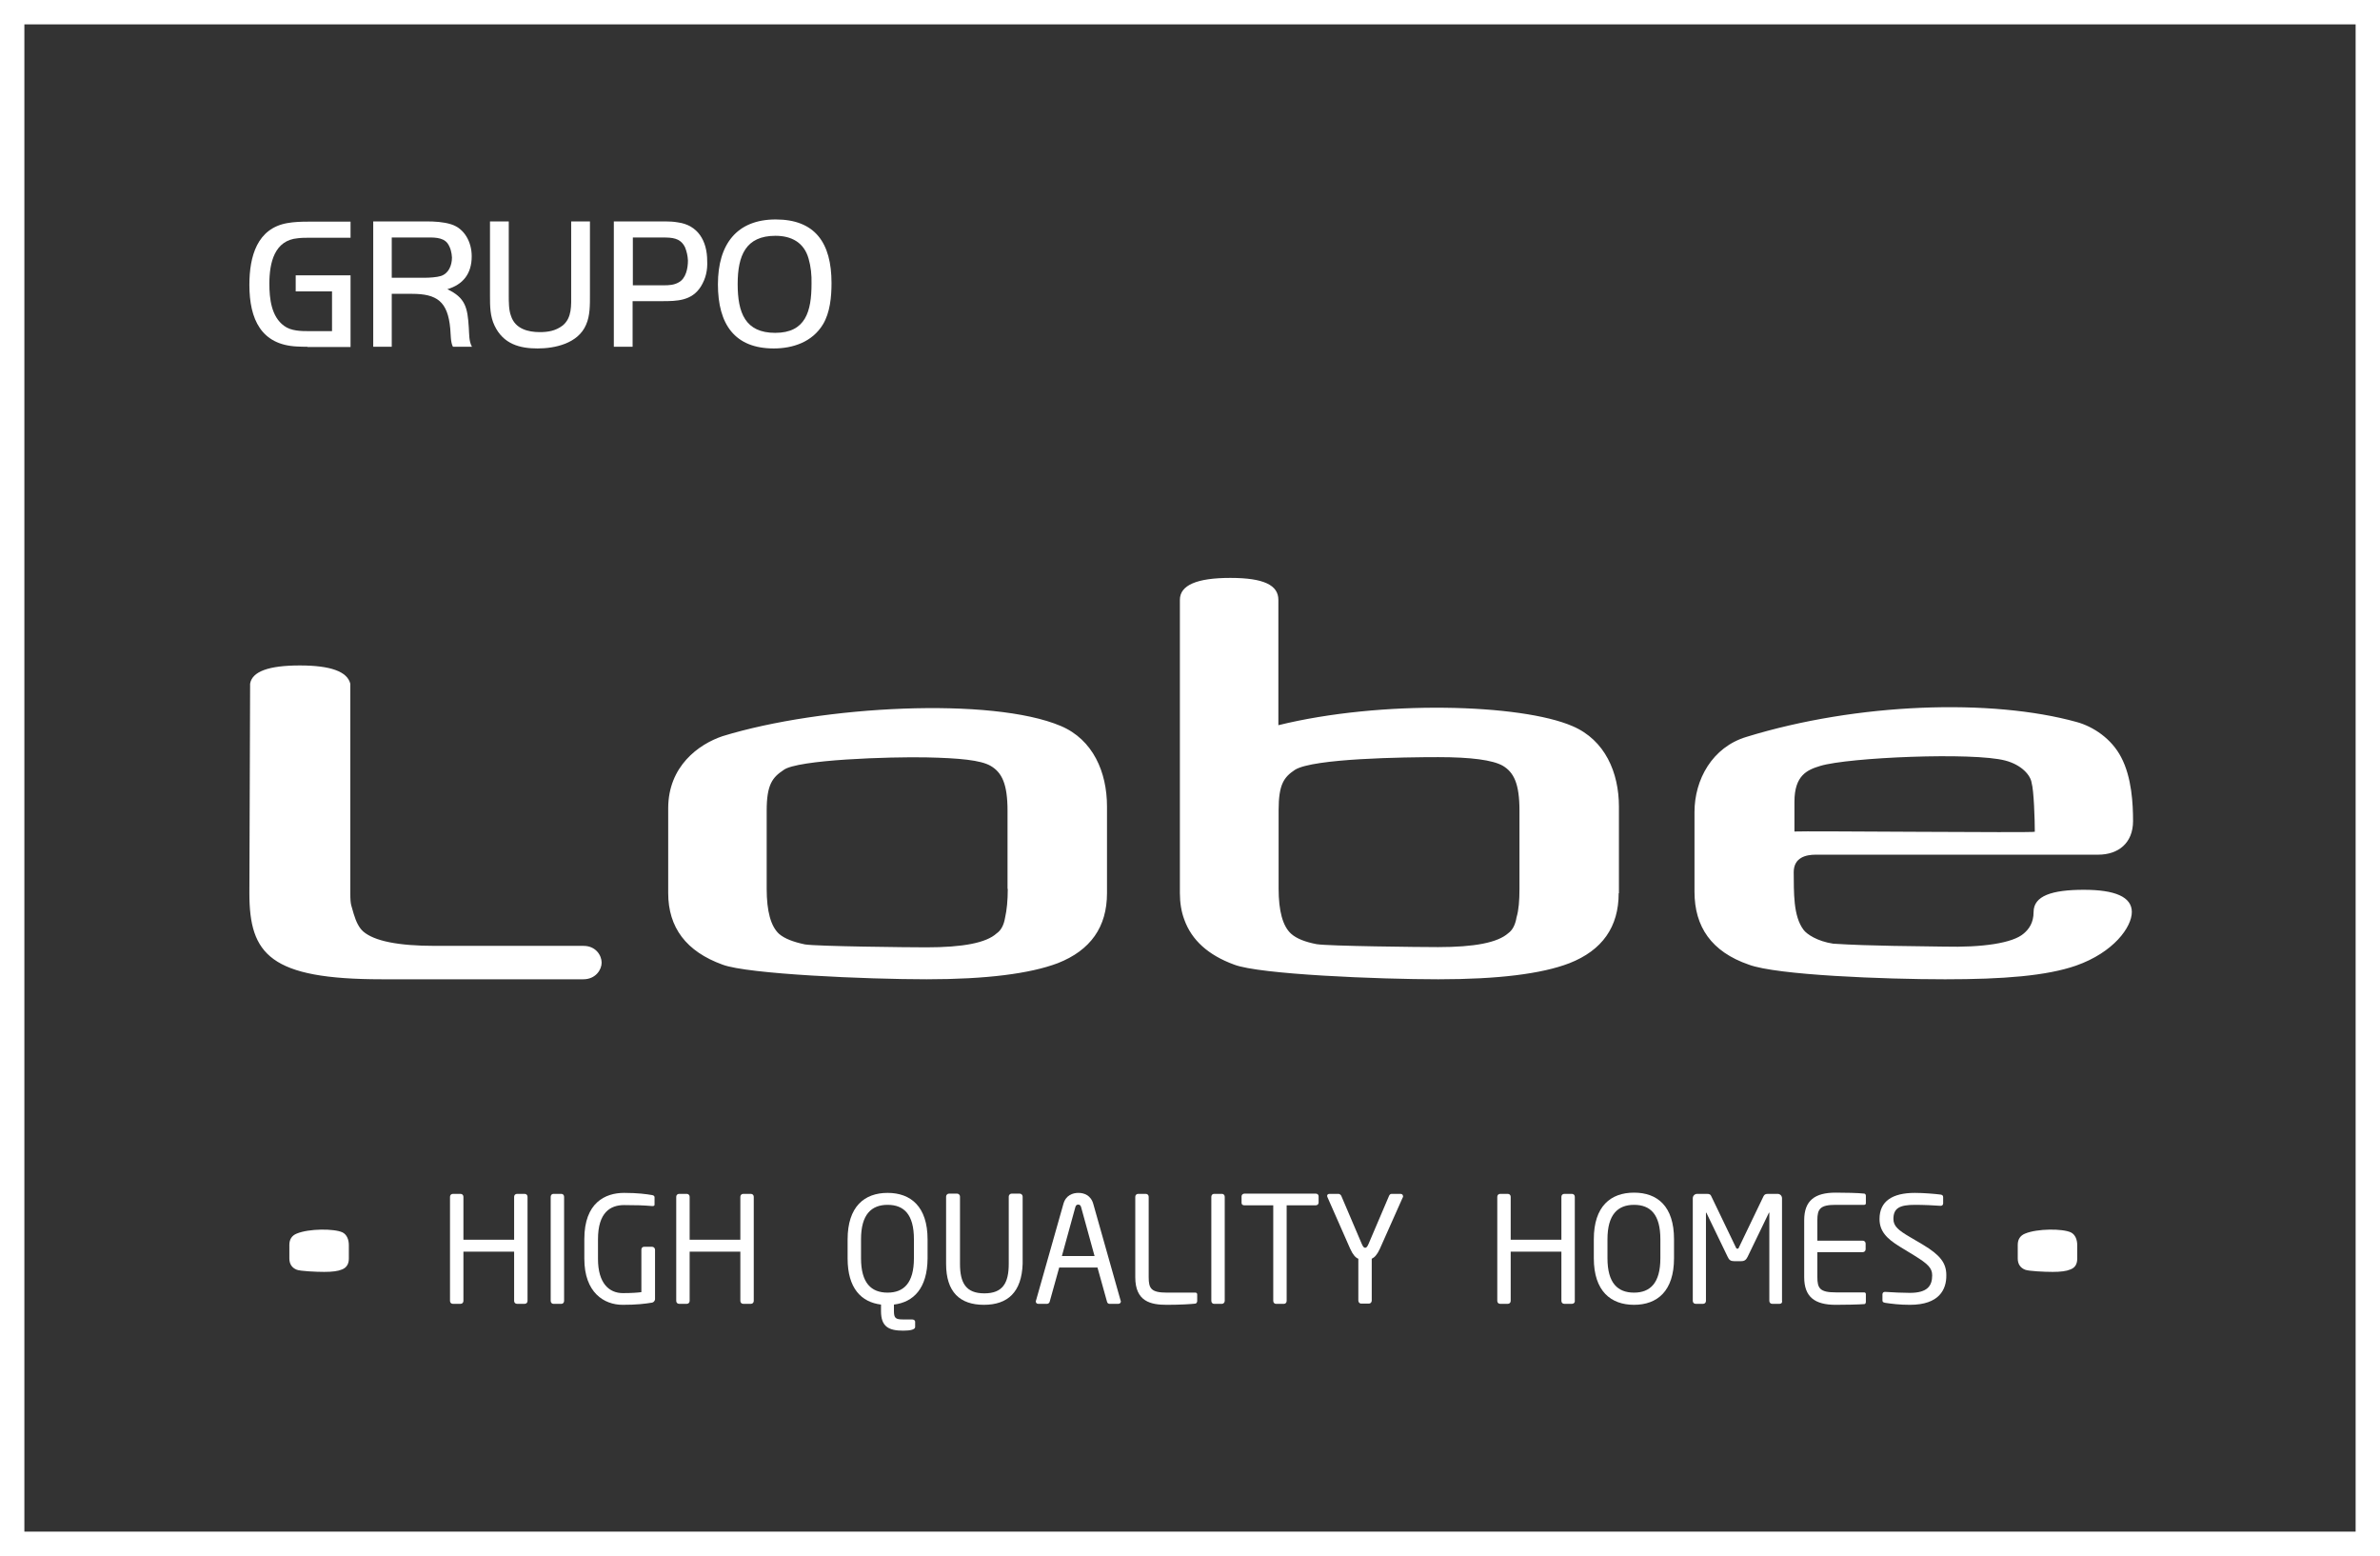
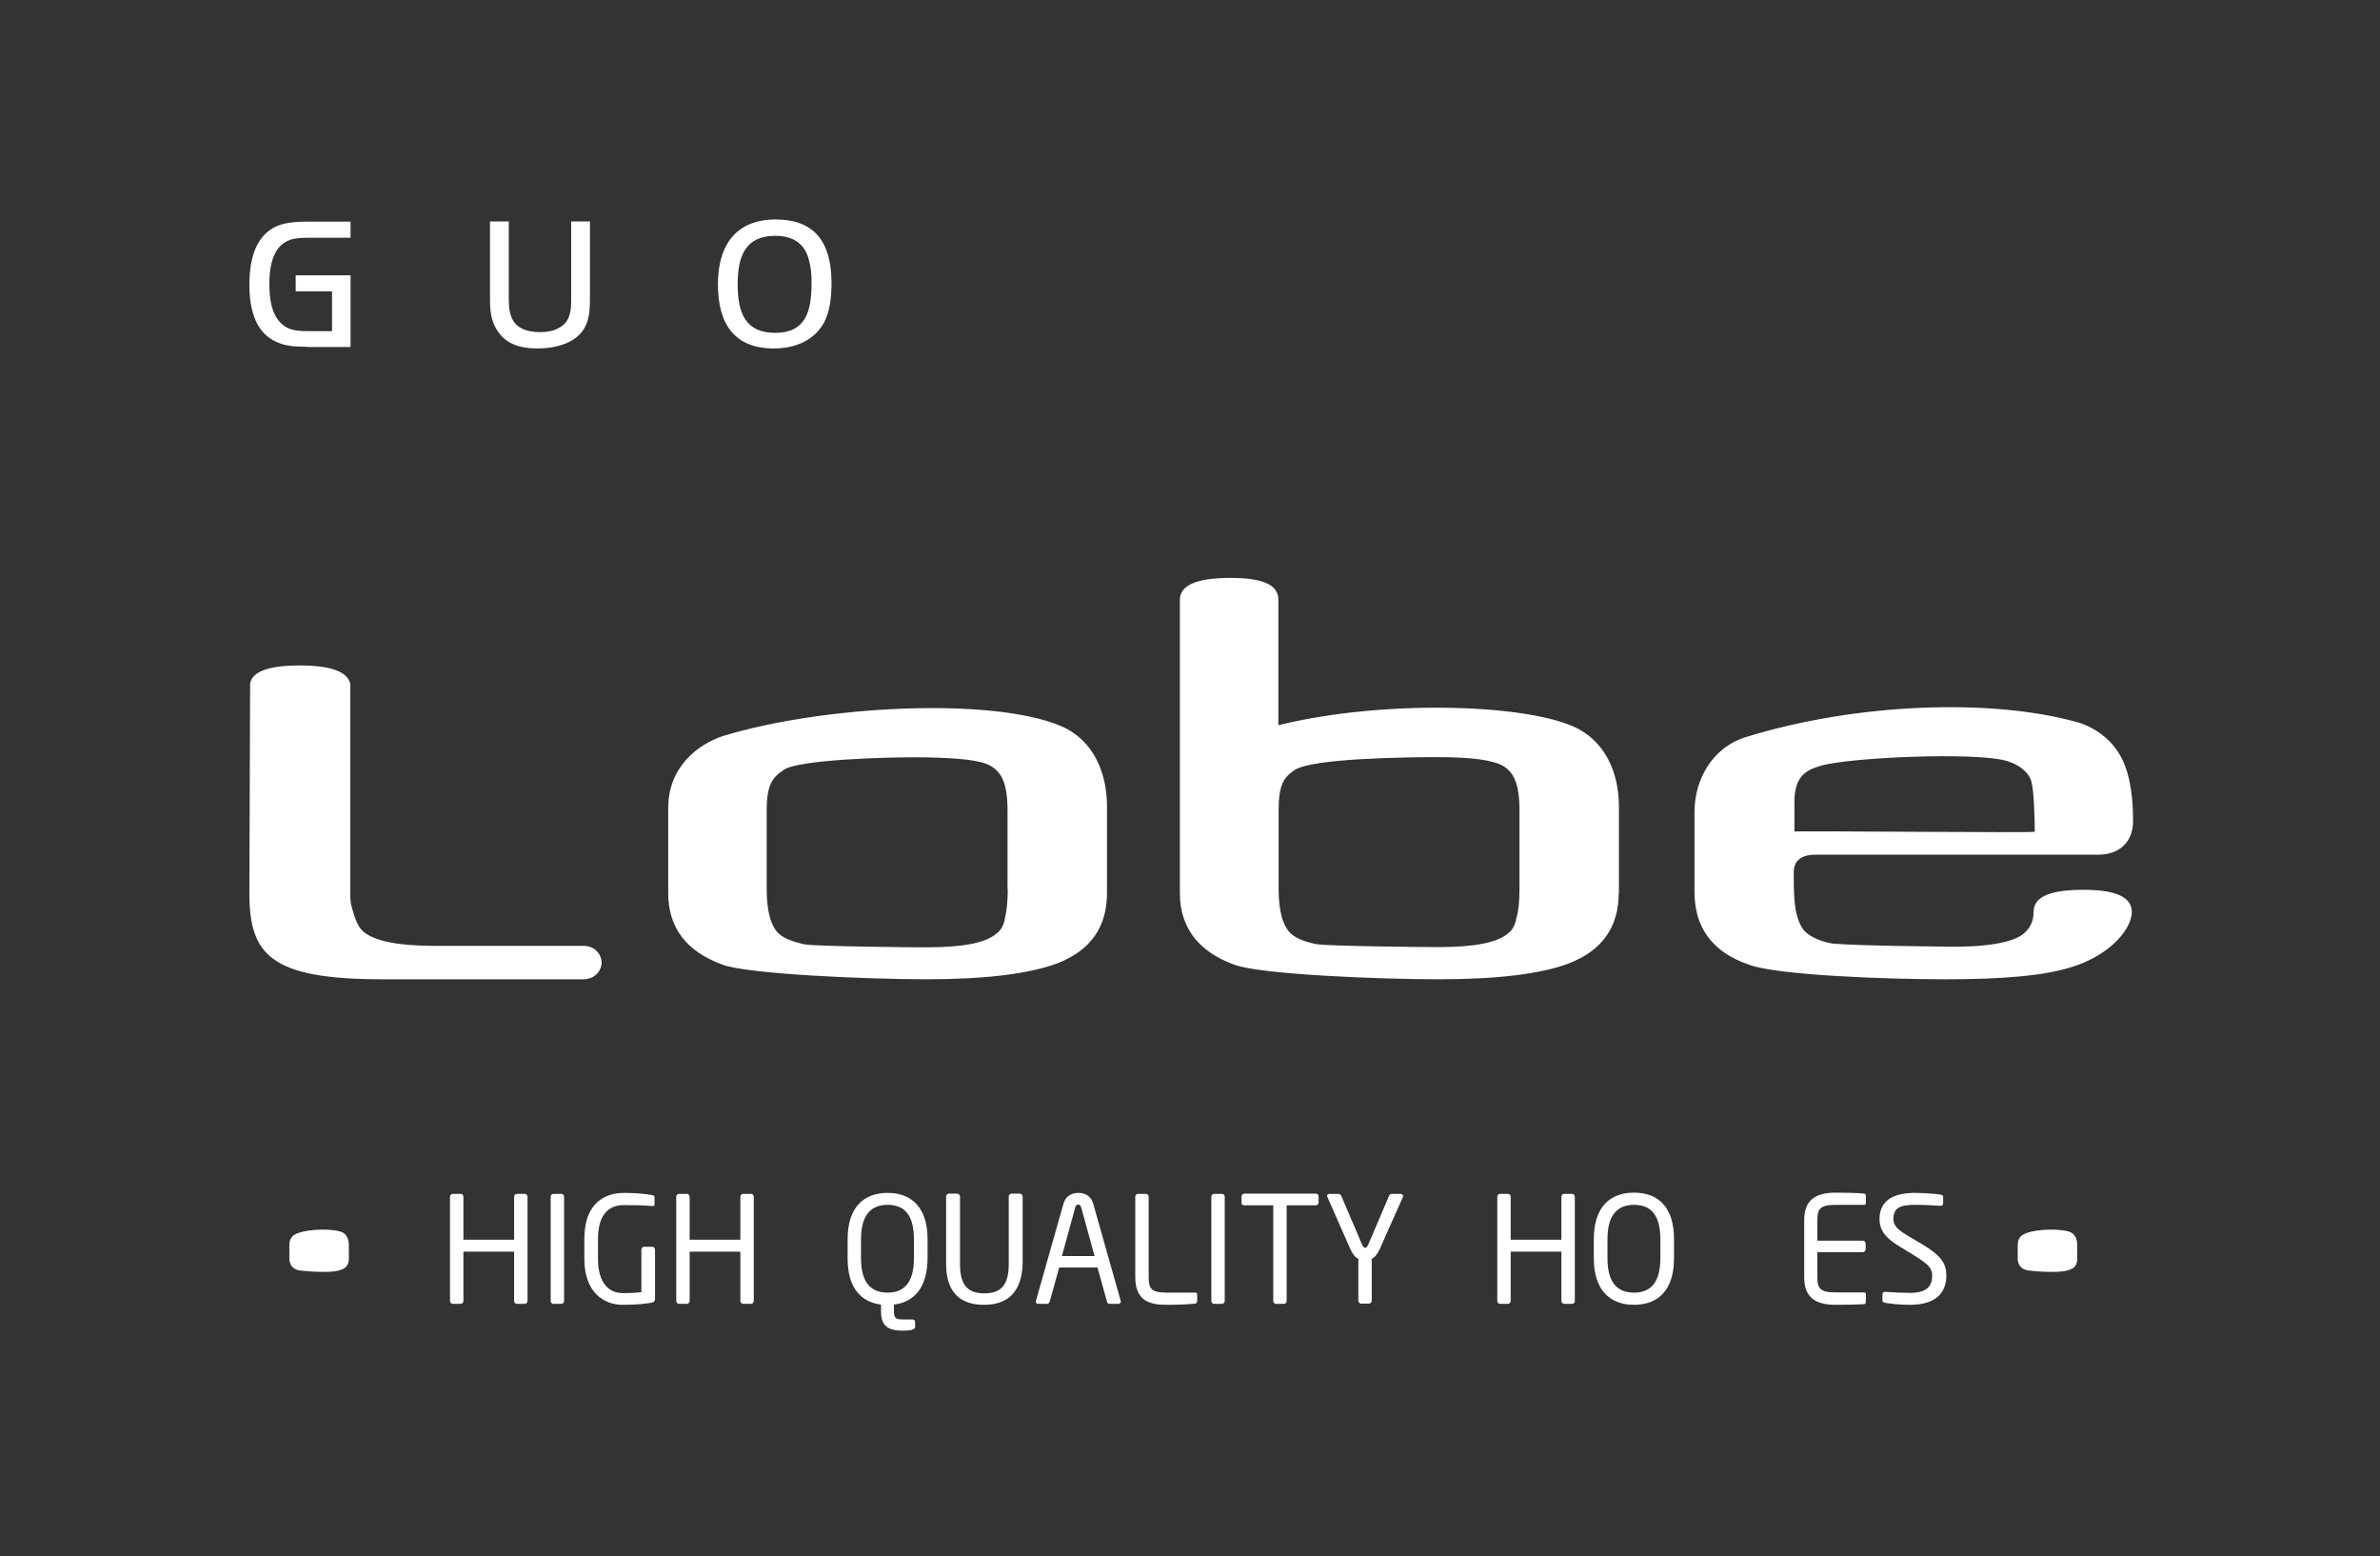
<svg xmlns="http://www.w3.org/2000/svg" version="1.1" id="Capa_1" x="0px" y="0px" width="97.63px" height="63.81px" viewBox="0 0 97.63 63.81" style="enable-background:new 0 0 97.63 63.81;" xml:space="preserve">
  <rect x="0" y="0" width="97.63" height="63.81" fill="#333333" stroke="none" />
  <style type="text/css">
	.st0{fill:#FFFFFF;}
</style>
  <g>
    <g>
-       <path class="st0" d="M97.63,63.81H0V0h97.63V63.81z M1,62.81h95.63V1H1V62.81z" />
-     </g>
+       </g>
    <path class="st0" d="M14.31,51.62v-0.56c0-0.22-0.08-0.43-0.26-0.52c-0.34-0.16-1.38-0.16-1.88,0.05c-0.2,0.08-0.3,0.24-0.3,0.46   v0.56c0,0.22,0.1,0.38,0.3,0.46c0.14,0.06,0.8,0.09,1.13,0.09c0.33,0,0.57-0.03,0.73-0.1C14.21,51.99,14.31,51.84,14.31,51.62" />
    <path class="st0" d="M85.21,51.62v-0.56c0-0.22-0.08-0.43-0.26-0.52c-0.34-0.16-1.38-0.16-1.88,0.05c-0.2,0.08-0.3,0.24-0.3,0.46   v0.56c0,0.22,0.1,0.38,0.3,0.46c0.14,0.06,0.8,0.09,1.13,0.09c0.33,0,0.57-0.03,0.73-0.1C85.12,51.99,85.21,51.84,85.21,51.62" />
    <path class="st0" d="M12.61,14.22c-0.14,0-0.28,0-0.43-0.01c-1.46-0.07-1.95-1.11-1.95-2.53c0-1.17,0.32-2.31,1.55-2.53   c0.28-0.05,0.57-0.06,0.85-0.06h1.75v0.66h-1.68c-0.16,0-0.32,0-0.48,0.02c-0.96,0.08-1.17,1-1.17,1.86c0,0.62,0.08,1.35,0.6,1.73   c0.29,0.22,0.71,0.22,1.06,0.22h0.91v-1.63h-1.49v-0.66h2.25v2.94H12.61z" />
-     <path class="st0" d="M18.58,14.22c-0.1-0.17-0.09-0.55-0.11-0.74c-0.1-1.12-0.55-1.43-1.57-1.43h-0.83v2.17h-0.76V9.08h2.19   c0.32,0,0.7,0.02,1.01,0.12c0.54,0.17,0.84,0.72,0.84,1.31c0,0.72-0.36,1.16-1,1.35c0.74,0.35,0.83,0.75,0.88,1.57   c0.02,0.26,0,0.56,0.13,0.79H18.58z M18.36,9.98c-0.2-0.27-0.62-0.24-0.91-0.24h-1.38v1.65h1.38c0.17,0,0.47-0.02,0.63-0.07   c0.32-0.1,0.46-0.43,0.46-0.76C18.53,10.36,18.48,10.15,18.36,9.98" />
    <path class="st0" d="M24.04,13.32c-0.33,0.77-1.28,0.97-1.99,0.97c-0.73,0-1.4-0.18-1.76-0.93c-0.19-0.39-0.19-0.81-0.19-1.23V9.08   h0.77v3.05c0,0.25,0,0.59,0.09,0.82c0.17,0.54,0.71,0.67,1.18,0.67c0.34,0,0.65-0.05,0.94-0.27c0.39-0.32,0.35-0.83,0.35-1.3V9.08   h0.77v2.99C24.2,12.49,24.21,12.94,24.04,13.32" />
-     <path class="st0" d="M28.75,11.75c-0.37,0.59-0.98,0.6-1.59,0.6h-1.21v1.87h-0.77V9.08h2.12c0.17,0,0.34,0.01,0.51,0.04   c0.81,0.11,1.2,0.75,1.2,1.58C29.03,11.08,28.95,11.43,28.75,11.75 M28.1,10.14c-0.19-0.39-0.54-0.4-0.91-0.4h-1.23v1.96h1.27   c0.21,0,0.42-0.01,0.61-0.12c0.3-0.16,0.38-0.58,0.38-0.9C28.21,10.49,28.17,10.31,28.1,10.14" />
    <path class="st0" d="M33.76,13.3c-0.44,0.73-1.24,0.99-2.02,0.99c-1.6,0-2.29-0.99-2.29-2.63c0-1.65,0.78-2.66,2.37-2.66   c1.61,0,2.29,0.95,2.29,2.61C34.11,12.17,34.05,12.82,33.76,13.3 M33.17,10.61c-0.19-0.68-0.72-0.94-1.36-0.94   c-1.22,0-1.55,0.81-1.55,1.98c0,1.18,0.31,2,1.54,2c1.25,0,1.49-0.88,1.49-2.02C33.3,11.28,33.26,10.92,33.17,10.61" />
    <path class="st0" d="M83.47,34.11c0,0.05-9.47-0.04-9.86-0.01v-1.22c0-1.09,0.53-1.31,1.06-1.47c1.15-0.35,6.27-0.57,7.59-0.22   c0.68,0.18,1.04,0.61,1.08,0.92C83.43,32.41,83.47,33.61,83.47,34.11 M87.45,37.4c0-0.62-0.69-0.91-1.97-0.91   c-1.31,0-2.06,0.25-2.06,0.91c0,0.45-0.2,0.71-0.4,0.88c-0.45,0.4-1.71,0.58-3.28,0.54c-1.05-0.02-3-0.02-4.54-0.12   c-0.66-0.1-1.08-0.39-1.21-0.56c-0.44-0.57-0.4-1.56-0.41-2.37c0-0.61,0.51-0.72,0.9-0.72h11.59c0.83,0,1.43-0.48,1.43-1.38   c0-0.69-0.05-1.79-0.49-2.62c-0.39-0.75-1.13-1.25-1.82-1.44c-3.5-0.97-9-0.79-13.55,0.61c-1.4,0.42-2.13,1.75-2.13,3.08v3.27   c0,1.43,0.69,2.46,2.23,2.99c1.14,0.43,5.57,0.6,8.05,0.6c2.39,0,4.16-0.14,5.37-0.56C86.7,39.06,87.45,38.02,87.45,37.4    M62.33,36.45v-3.21c0-1.1-0.23-1.57-0.69-1.84c-0.41-0.23-1.29-0.35-2.64-0.35c-1.39,0-5.13,0.05-5.88,0.52   c-0.45,0.3-0.67,0.59-0.67,1.66v3.21c0,0.92,0.17,1.54,0.51,1.85c0.22,0.2,0.58,0.34,1.05,0.43c0.48,0.08,4.25,0.12,4.98,0.12   c1.49,0,2.44-0.18,2.88-0.57c0.18-0.13,0.29-0.35,0.34-0.65C62.3,37.32,62.33,36.93,62.33,36.45 M66.4,36.63   c0,1.38-0.67,2.34-2.02,2.87c-1.14,0.44-2.94,0.66-5.38,0.66c-2.44,0-7.34-0.2-8.37-0.6c-1.07-0.39-1.75-1.01-2.05-1.85   c-0.12-0.32-0.18-0.69-0.18-1.08V24.6c0-0.6,0.69-0.9,2.07-0.9c1.38,0,1.97,0.3,1.97,0.9v4.75v0.39c4.22-1.04,9.95-0.88,12.07,0.04   c1.33,0.57,1.9,1.9,1.9,3.3V36.63z M41.34,36.45c0,0.48-0.04,0.87-0.11,1.18c-0.05,0.3-0.16,0.52-0.35,0.65   c-0.43,0.39-1.39,0.57-2.88,0.57c-0.72,0-4.5-0.04-4.98-0.12c-0.48-0.1-0.84-0.24-1.06-0.43c-0.34-0.31-0.51-0.93-0.51-1.85v-3.21   c0-1.07,0.24-1.36,0.69-1.66c0.55-0.43,4.39-0.55,5.86-0.52c1.35,0.03,2.23,0.11,2.64,0.35c0.46,0.27,0.69,0.74,0.69,1.84V36.45z    M45.41,36.63v-3.56c0-1.4-0.57-2.74-1.9-3.3c-2.82-1.19-9.77-0.84-13.87,0.42c-0.98,0.33-2.23,1.23-2.23,2.96v3.47   c0,1.42,0.74,2.4,2.23,2.94c1.03,0.39,5.93,0.6,8.37,0.6c2.45,0,4.24-0.23,5.38-0.66C44.74,38.97,45.41,38.01,45.41,36.63    M24.68,39.48c0-0.31-0.25-0.69-0.74-0.69h-6.09c-1.52,0-2.5-0.2-2.95-0.59c-0.17-0.15-0.29-0.39-0.39-0.72   c-0.09-0.35-0.14-0.33-0.14-0.85v-8.59c-0.12-0.5-0.81-0.75-2.07-0.75c-1.28,0-1.96,0.25-2.04,0.75l-0.03,8.59   c0,2.51,0.85,3.53,5.44,3.53h8.26C24.43,40.16,24.68,39.77,24.68,39.48" />
    <g>
      <path class="st0" d="M21.52,53.47h-0.31c-0.07,0-0.12-0.05-0.12-0.12v-2.02h-2.08v2.02c0,0.07-0.05,0.12-0.12,0.12h-0.31    c-0.07,0-0.12-0.05-0.12-0.12v-4.27c0-0.07,0.05-0.12,0.12-0.12h0.31c0.07,0,0.12,0.05,0.12,0.12v1.76h2.08v-1.76    c0-0.07,0.05-0.12,0.12-0.12h0.31c0.07,0,0.12,0.05,0.12,0.12v4.27C21.64,53.42,21.59,53.47,21.52,53.47z" />
      <path class="st0" d="M23.03,53.47H22.7c-0.06,0-0.11-0.05-0.11-0.12v-4.27c0-0.06,0.04-0.12,0.11-0.12h0.33    c0.06,0,0.11,0.05,0.11,0.12v4.27C23.14,53.41,23.1,53.47,23.03,53.47z" />
      <path class="st0" d="M26.75,53.42c-0.3,0.05-0.64,0.09-1.21,0.09c-0.76,0-1.57-0.5-1.57-1.89v-0.81c0-1.48,0.85-1.89,1.63-1.89    c0.56,0,0.92,0.05,1.15,0.09c0.05,0.01,0.1,0.03,0.1,0.09v0.3c0,0.04-0.02,0.06-0.08,0.06c-0.01,0-0.02,0-0.02,0    c-0.36-0.03-0.64-0.04-1.15-0.04c-0.56,0-1.07,0.3-1.07,1.4v0.81c0,1,0.46,1.4,1.02,1.4c0.37,0,0.62-0.02,0.76-0.04v-1.74    c0-0.07,0.04-0.12,0.11-0.12h0.33c0.06,0,0.12,0.05,0.12,0.12v2.04C26.86,53.35,26.81,53.41,26.75,53.42z" />
      <path class="st0" d="M30.8,53.47h-0.31c-0.07,0-0.12-0.05-0.12-0.12v-2.02h-2.08v2.02c0,0.07-0.05,0.12-0.12,0.12h-0.31    c-0.07,0-0.12-0.05-0.12-0.12v-4.27c0-0.07,0.05-0.12,0.12-0.12h0.31c0.07,0,0.12,0.05,0.12,0.12v1.76h2.08v-1.76    c0-0.07,0.05-0.12,0.12-0.12h0.31c0.07,0,0.12,0.05,0.12,0.12v4.27C30.92,53.42,30.87,53.47,30.8,53.47z" />
      <path class="st0" d="M36.67,53.5v0.26c0,0.3,0.07,0.35,0.38,0.35h0.36c0.07,0,0.13,0.03,0.13,0.1v0.21c0,0.1-0.18,0.15-0.49,0.15    c-0.59,0-0.91-0.16-0.91-0.8v-0.27c-0.81-0.1-1.37-0.67-1.37-1.89v-0.78c0-1.35,0.69-1.91,1.64-1.91c0.95,0,1.64,0.56,1.64,1.91    v0.78C38.04,52.83,37.48,53.4,36.67,53.5z M37.49,50.82c0-1.02-0.41-1.41-1.08-1.41c-0.66,0-1.09,0.39-1.09,1.41v0.78    c0,1.02,0.42,1.41,1.09,1.41c0.66,0,1.08-0.39,1.08-1.41V50.82z" />
      <path class="st0" d="M40.36,53.51c-0.98,0-1.55-0.52-1.55-1.68v-2.76c0-0.06,0.05-0.12,0.12-0.12h0.33c0.06,0,0.12,0.05,0.12,0.12    v2.76c0,0.78,0.24,1.21,1,1.21c0.75,0,1-0.42,1-1.21v-2.76c0-0.06,0.05-0.12,0.12-0.12h0.33c0.06,0,0.12,0.05,0.12,0.12v2.76    C41.91,52.99,41.34,53.51,40.36,53.51z" />
      <path class="st0" d="M45.87,53.47h-0.36c-0.05,0-0.09-0.04-0.1-0.09l-0.39-1.4h-1.57l-0.39,1.4c-0.01,0.05-0.06,0.09-0.11,0.09    h-0.36c-0.06,0-0.1-0.04-0.1-0.1c0-0.01,0-0.03,0.01-0.04l1.12-3.95c0.1-0.37,0.39-0.46,0.62-0.46c0.22,0,0.51,0.09,0.61,0.46    l1.12,3.96c0.01,0.01,0.01,0.03,0.01,0.04C45.97,53.43,45.94,53.47,45.87,53.47z M44.35,49.51c-0.02-0.07-0.05-0.11-0.12-0.11    c-0.07,0-0.1,0.04-0.12,0.11l-0.55,2h1.34L44.35,49.51z" />
      <path class="st0" d="M49.04,53.46c-0.16,0.02-0.61,0.05-1.18,0.05c-0.65,0-1.29-0.13-1.29-1.13v-3.3c0-0.07,0.05-0.12,0.12-0.12    h0.31c0.07,0,0.12,0.05,0.12,0.12v3.3c0,0.46,0.1,0.63,0.75,0.63h1.17c0.04,0,0.07,0.03,0.07,0.07v0.29    C49.1,53.41,49.08,53.45,49.04,53.46z" />
      <path class="st0" d="M50.13,53.47h-0.33c-0.06,0-0.11-0.05-0.11-0.12v-4.27c0-0.06,0.04-0.12,0.11-0.12h0.33    c0.06,0,0.11,0.05,0.11,0.12v4.27C50.24,53.41,50.19,53.47,50.13,53.47z" />
      <path class="st0" d="M53.96,49.43h-1.18v3.92c0,0.06-0.04,0.12-0.11,0.12h-0.33c-0.06,0-0.11-0.05-0.11-0.12v-3.92h-1.18    c-0.07,0-0.12-0.03-0.12-0.1v-0.27c0-0.06,0.05-0.11,0.12-0.11h2.92c0.07,0,0.12,0.04,0.12,0.11v0.27    C54.08,49.4,54.03,49.43,53.96,49.43z" />
      <path class="st0" d="M57.54,49.11l-0.94,2.11c-0.11,0.24-0.22,0.35-0.33,0.4v1.72c0,0.06-0.05,0.12-0.11,0.12h-0.33    c-0.06,0-0.11-0.06-0.11-0.12v-1.72c-0.11-0.04-0.22-0.16-0.33-0.4l-0.93-2.11c-0.01-0.02-0.02-0.05-0.02-0.07    c0-0.05,0.04-0.08,0.1-0.08h0.37c0.04,0,0.09,0.04,0.11,0.08l0.84,1.97c0.06,0.14,0.1,0.16,0.14,0.16c0.04,0,0.08-0.02,0.14-0.16    l0.84-1.97c0.02-0.04,0.05-0.08,0.1-0.08h0.37c0.06,0,0.1,0.04,0.1,0.08C57.56,49.06,57.56,49.09,57.54,49.11z" />
      <path class="st0" d="M64.48,53.47h-0.31c-0.07,0-0.12-0.05-0.12-0.12v-2.02h-2.08v2.02c0,0.07-0.05,0.12-0.12,0.12h-0.31    c-0.07,0-0.12-0.05-0.12-0.12v-4.27c0-0.07,0.05-0.12,0.12-0.12h0.31c0.07,0,0.12,0.05,0.12,0.12v1.76h2.08v-1.76    c0-0.07,0.05-0.12,0.12-0.12h0.31c0.07,0,0.12,0.05,0.12,0.12v4.27C64.61,53.42,64.55,53.47,64.48,53.47z" />
      <path class="st0" d="M67.03,53.51c-0.95,0-1.65-0.56-1.65-1.91v-0.78c0-1.35,0.69-1.91,1.65-1.91s1.64,0.56,1.64,1.91v0.78    C68.67,52.95,67.98,53.51,67.03,53.51z M68.11,50.82c0-1.02-0.41-1.41-1.08-1.41c-0.66,0-1.09,0.39-1.09,1.41v0.78    c0,1.02,0.42,1.41,1.09,1.41c0.66,0,1.08-0.39,1.08-1.41V50.82z" />
-       <path class="st0" d="M73,53.47h-0.3c-0.07,0-0.12-0.05-0.12-0.12v-3.6c0-0.01,0-0.02-0.01-0.02c-0.01,0-0.01,0-0.01,0.01    l-0.87,1.8c-0.06,0.12-0.12,0.18-0.27,0.18h-0.28c-0.15,0-0.21-0.05-0.27-0.18L70,49.74C70,49.73,70,49.73,69.99,49.73    c-0.01,0-0.01,0.01-0.01,0.02v3.6c0,0.07-0.05,0.12-0.12,0.12h-0.3c-0.07,0-0.12-0.05-0.12-0.12v-4.21c0-0.1,0.08-0.18,0.18-0.18    h0.39c0.11,0,0.16,0.02,0.19,0.1l1,2.08c0.02,0.05,0.04,0.07,0.07,0.07s0.05-0.01,0.07-0.07l1-2.08c0.04-0.08,0.09-0.1,0.19-0.1    h0.39c0.1,0,0.18,0.08,0.18,0.18v4.21C73.12,53.42,73.07,53.47,73,53.47z" />
      <path class="st0" d="M76.48,53.48c-0.23,0.02-0.83,0.03-1.18,0.03c-0.85,0-1.29-0.32-1.29-1.13v-2.34c0-0.81,0.44-1.13,1.29-1.13    c0.36,0,0.93,0.01,1.18,0.04c0.04,0.01,0.06,0.05,0.06,0.09v0.3c0,0.04-0.02,0.07-0.07,0.07H75.3c-0.64,0-0.75,0.17-0.75,0.63    v0.84h1.86c0.07,0,0.12,0.05,0.12,0.12v0.23c0,0.07-0.05,0.12-0.12,0.12h-1.86v1.02c0,0.46,0.1,0.63,0.75,0.63h1.17    c0.04,0,0.07,0.03,0.07,0.07v0.31C76.54,53.43,76.52,53.48,76.48,53.48z" />
      <path class="st0" d="M78.35,53.51c-0.42,0-0.74-0.04-1.01-0.08c-0.1-0.02-0.12-0.04-0.12-0.11v-0.24c0-0.07,0.05-0.1,0.1-0.1    c0.01,0,0.01,0,0.02,0c0.28,0.02,0.72,0.04,1,0.04c0.73,0,0.92-0.29,0.92-0.72c0-0.3-0.18-0.47-0.73-0.81l-0.59-0.36    c-0.56-0.34-0.84-0.65-0.84-1.14c0-0.73,0.53-1.07,1.45-1.07c0.36,0,0.83,0.04,1.06,0.07c0.06,0.01,0.1,0.04,0.1,0.1v0.26    c0,0.06-0.04,0.1-0.1,0.1c-0.01,0-0.01,0-0.01,0c-0.27-0.02-0.69-0.04-1.04-0.04c-0.63,0-0.89,0.13-0.89,0.58    c0,0.29,0.2,0.46,0.66,0.73l0.56,0.33c0.7,0.42,0.95,0.75,0.95,1.24C79.85,52.88,79.55,53.51,78.35,53.51z" />
    </g>
  </g>
</svg>